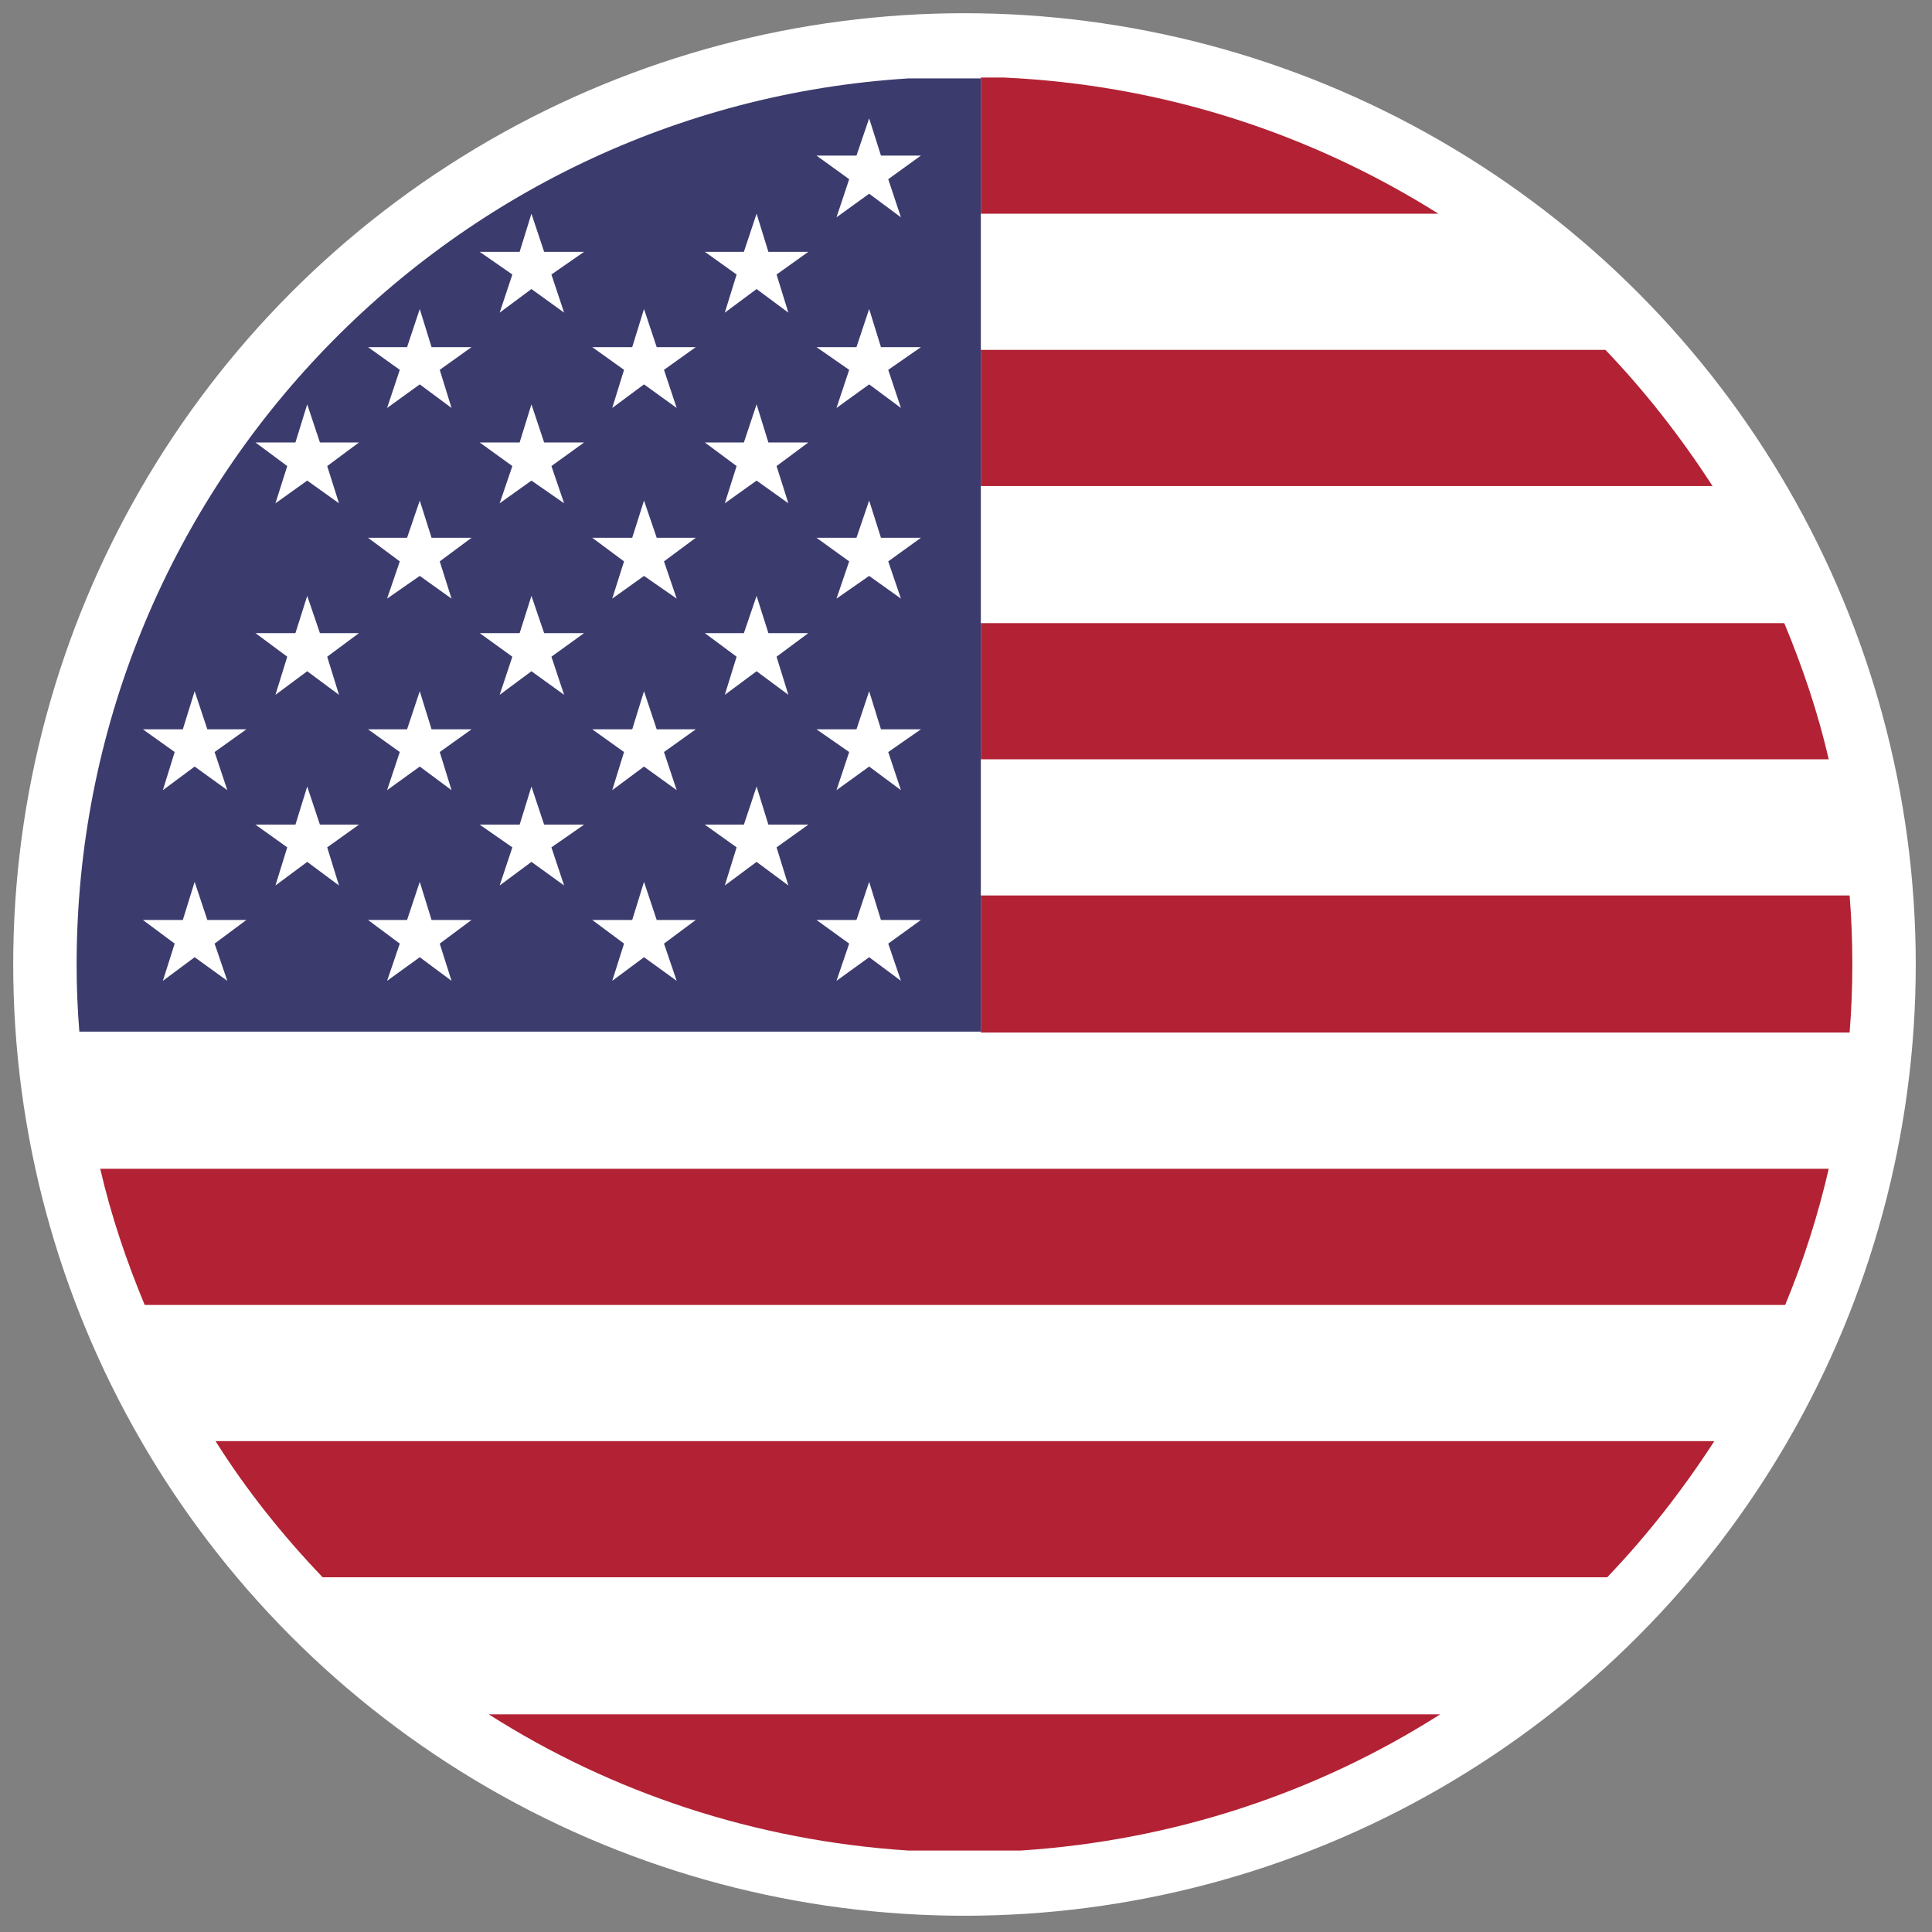
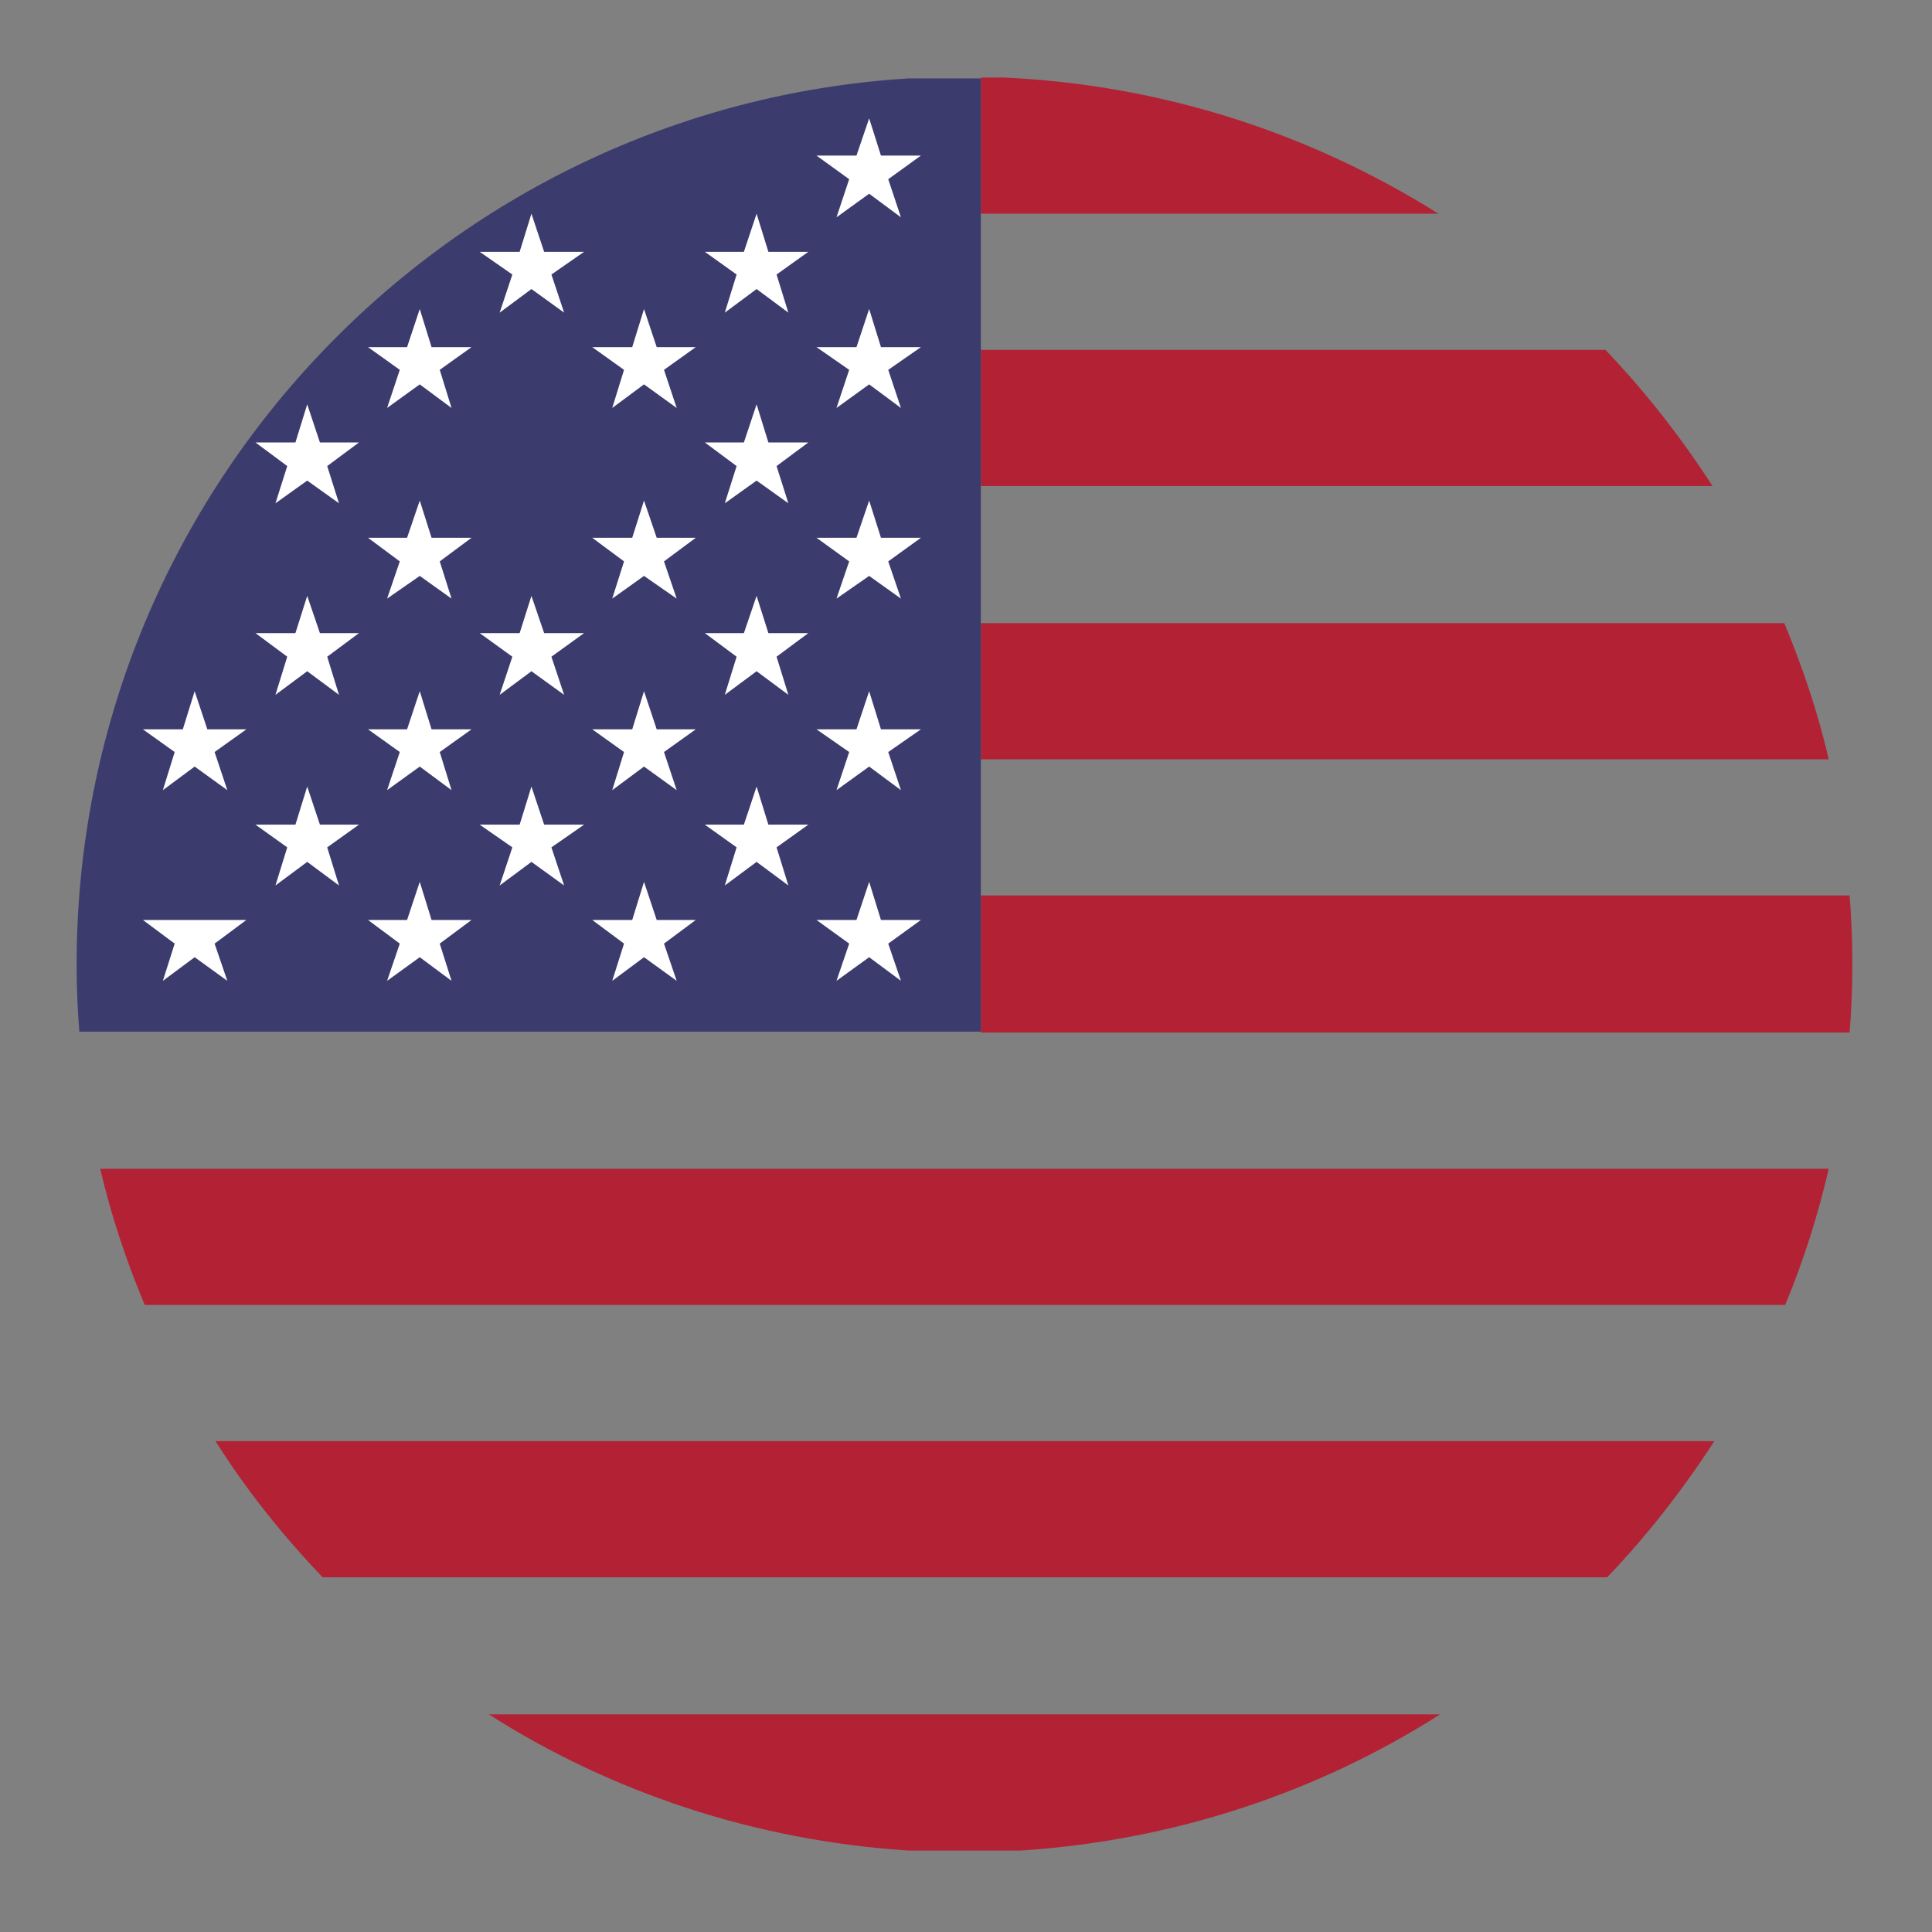
<svg xmlns="http://www.w3.org/2000/svg" width="56" height="56" viewBox="0 0 56 56" fill="none">
  <rect x="0" y="0" width="56" height="56" fill="#808080" stroke="none" />
-   <circle cx="27.956" cy="27.956" r="27.573" fill="white" />
  <path d="M28.43 6.194H41.692C38.008 3.878 33.719 2.457 29.087 2.247H28.43V6.194Z" fill="#B22234" />
  <path d="M28.43 14.088H49.639C48.718 12.667 47.692 11.352 46.534 10.141H28.43V14.088Z" fill="#B22234" />
  <path d="M53.691 27.956C53.691 27.271 53.665 26.614 53.612 25.956H28.43V29.929H53.612C53.665 29.271 53.691 28.613 53.691 27.956Z" fill="#B22234" />
  <path d="M28.43 22.009H53.007C52.691 20.641 52.244 19.325 51.718 18.062H28.43V22.009Z" fill="#B22234" />
  <path d="M29.587 53.639C34.034 53.349 38.192 51.954 41.744 49.691H14.167C17.719 51.954 21.877 53.349 26.324 53.639H29.587Z" fill="#B22234" />
  <path d="M4.194 37.824H51.744C52.27 36.56 52.691 35.245 53.007 33.877H2.905C3.221 35.245 3.668 36.56 4.194 37.824Z" fill="#B22234" />
  <path d="M46.586 45.718C47.744 44.507 48.77 43.192 49.691 41.771H6.247C7.141 43.192 8.194 44.507 9.352 45.718H46.586Z" fill="#B22234" />
  <path d="M2.221 27.956C2.221 28.613 2.247 29.271 2.3 29.903H28.43V25.956V22.009V18.061V14.114V10.167V6.22V2.273H26.325C12.878 3.115 2.221 14.299 2.221 27.956Z" fill="#3C3B6E" />
  <path d="M22.851 25.666L21.93 24.982L21.009 25.666L21.351 24.561L20.43 23.877H21.588L21.93 22.772L22.272 23.877H23.43L22.509 24.561L22.851 25.666Z" fill="#3C3B6E" />
  <path d="M16.351 25.666L15.43 24.982L14.483 25.666L14.825 24.561L13.904 23.877H15.062L15.404 22.772L15.746 23.877H16.904L15.983 24.561L16.351 25.666Z" fill="#3C3B6E" />
  <path d="M9.826 25.666L8.905 24.982L7.984 25.666L8.326 24.561L7.405 23.877H8.563L8.905 22.772L9.247 23.877H10.405L9.484 24.561L9.826 25.666Z" fill="#3C3B6E" />
  <path d="M13.904 7.299H15.062L15.404 6.194L15.746 7.299H16.904L15.983 7.983L16.325 9.088L15.404 8.404L14.483 9.062L14.825 7.957L13.904 7.299Z" fill="#3C3B6E" />
  <path d="M19.246 10.72L19.588 11.825L18.667 11.141L17.746 11.825L18.088 10.72L17.167 10.036H18.325L18.667 8.931L19.009 10.036H20.167L19.246 10.72Z" fill="#3C3B6E" />
  <path d="M19.246 16.272L19.588 17.378L18.667 16.693L17.746 17.378L18.088 16.272L17.167 15.588H18.325L18.667 14.483L19.009 15.588H20.167L19.246 16.272Z" fill="#3C3B6E" />
  <path d="M19.614 22.903L18.667 22.219L17.746 22.903L18.088 21.798L17.167 21.114H18.325L18.667 20.009L19.009 21.114H20.167L19.246 21.798L19.614 22.903Z" fill="#3C3B6E" />
  <path d="M13.088 22.903L12.167 22.219L11.246 22.903L11.588 21.798L10.668 21.114H11.825L12.167 20.009L12.509 21.114H13.667L12.746 21.798L13.088 22.903Z" fill="#3C3B6E" />
  <path d="M6.589 22.903L5.642 22.219L4.721 22.903L5.063 21.798L4.142 21.114H5.299L5.642 20.009L5.984 21.114H7.141L6.22 21.798L6.589 22.903Z" fill="#3C3B6E" />
  <path d="M10.668 10.062H11.825L12.167 8.957L12.509 10.062H13.667L12.746 10.746L13.088 11.852L12.167 11.167L11.246 11.852L11.588 10.746L10.668 10.062Z" fill="#3C3B6E" />
  <path d="M12.746 16.272L13.088 17.378L12.167 16.693L11.246 17.378L11.588 16.272L10.668 15.588H11.825L12.167 14.483L12.509 15.588H13.667L12.746 16.272Z" fill="#3C3B6E" />
  <path d="M7.405 12.825H8.563L8.905 11.72L9.247 12.825H10.405L9.484 13.509L9.826 14.614L8.905 13.93L7.984 14.588L8.326 13.483L7.405 12.825Z" fill="#3C3B6E" />
  <path d="M8.905 17.272L9.247 18.377H10.405L9.484 19.035L9.826 20.14L8.905 19.456L7.984 20.14L8.326 19.035L7.405 18.351H8.563L8.905 17.272Z" fill="#3C3B6E" />
  <path d="M16.93 18.351L16.009 19.035L16.351 20.14L15.43 19.456L14.483 20.14L14.825 19.035L13.904 18.351H15.062L15.404 17.246L15.746 18.351H16.93Z" fill="#3C3B6E" />
  <path d="M16.351 14.588L15.43 13.904L14.483 14.588L14.825 13.483L13.904 12.799H15.062L15.404 11.694L15.746 12.799H16.904L15.983 13.483L16.351 14.588Z" fill="#3C3B6E" />
  <path d="M26.114 22.903L25.193 22.219L24.272 22.903L24.614 21.798L23.693 21.114H24.851L25.193 20.009L25.535 21.114H26.693L25.772 21.798L26.114 22.903Z" fill="#3C3B6E" />
-   <path d="M23.43 18.351L22.509 19.035L22.851 20.14L21.93 19.456L21.009 20.14L21.351 19.035L20.43 18.351H21.588L21.93 17.246L22.272 18.351H23.43Z" fill="#3C3B6E" />
-   <path d="M26.114 17.351L25.193 16.693L24.272 17.378L24.614 16.272L23.693 15.588H24.851L25.193 14.483L25.535 15.588H26.693L25.772 16.272L26.114 17.351Z" fill="#3C3B6E" />
  <path d="M22.851 14.588L21.93 13.904L21.009 14.588L21.351 13.483L20.43 12.799H21.588L21.93 11.694L22.272 12.799H23.43L22.509 13.483L22.851 14.588Z" fill="#3C3B6E" />
  <path d="M26.114 11.825L25.193 11.141L24.272 11.825L24.614 10.72L23.693 10.036H24.851L25.193 8.931L25.535 10.036H26.693L25.772 10.72L26.114 11.825Z" fill="#3C3B6E" />
  <path d="M22.851 9.062L21.93 8.378L21.009 9.062L21.351 7.957L20.43 7.273H21.588L21.93 6.168L22.272 7.273H23.43L22.509 7.957L22.851 9.062Z" fill="#3C3B6E" />
  <path d="M25.193 3.431L25.535 4.536H26.693L25.772 5.22L26.114 6.325L25.193 5.641L24.272 6.325L24.614 5.22L23.693 4.536H24.851L25.193 3.431Z" fill="#3C3B6E" />
  <path d="M6.589 28.43L5.642 27.745L4.721 28.43L5.063 27.324L4.142 26.64H5.299L5.642 25.535L5.984 26.64H7.141L6.22 27.324L6.589 28.43Z" fill="#3C3B6E" />
  <path d="M13.088 28.43L12.167 27.745L11.246 28.43L11.588 27.324L10.668 26.64H11.825L12.167 25.535L12.509 26.64H13.667L12.746 27.324L13.088 28.43Z" fill="#3C3B6E" />
  <path d="M19.614 28.43L18.667 27.745L17.746 28.43L18.088 27.324L17.167 26.64H18.325L18.667 25.535L19.009 26.64H20.167L19.246 27.324L19.614 28.43Z" fill="#3C3B6E" />
  <path d="M26.114 28.43L25.193 27.745L24.272 28.43L24.614 27.324L23.693 26.64H24.851L25.193 25.535L25.535 26.64H26.693L25.772 27.324L26.114 28.43Z" fill="#3C3B6E" />
  <path d="M7.141 21.14H6.01L5.642 20.035L5.299 21.14H4.142L5.063 21.798L4.721 22.903L5.642 22.219L6.589 22.903L6.22 21.798L7.141 21.14Z" fill="white" />
-   <path d="M6.01 26.666L5.642 25.561L5.299 26.666H4.142L5.063 27.351L4.721 28.43L5.642 27.745L6.589 28.43L6.22 27.351L7.141 26.666H6.01Z" fill="white" />
+   <path d="M6.01 26.666L5.299 26.666H4.142L5.063 27.351L4.721 28.43L5.642 27.745L6.589 28.43L6.22 27.351L7.141 26.666H6.01Z" fill="white" />
  <path d="M7.984 14.588L8.905 13.93L9.826 14.588L9.484 13.509L10.405 12.825H9.273L8.905 11.72L8.563 12.825H7.405L8.326 13.509L7.984 14.588Z" fill="white" />
  <path d="M7.405 18.351L8.326 19.035L7.984 20.14L8.905 19.456L9.826 20.14L9.484 19.035L10.405 18.351H9.273L8.905 17.272L8.563 18.351H7.405Z" fill="white" />
  <path d="M10.405 23.903H9.273L8.905 22.798L8.563 23.903H7.405L8.326 24.561L7.984 25.666L8.905 24.982L9.826 25.666L9.484 24.561L10.405 23.903Z" fill="white" />
  <path d="M11.22 11.825L12.167 11.141L13.088 11.825L12.746 10.72L13.667 10.062H12.509L12.167 8.957L11.799 10.062H10.668L11.588 10.72L11.22 11.825Z" fill="white" />
  <path d="M12.167 14.509L11.799 15.588H10.668L11.588 16.272L11.22 17.351L12.167 16.693L13.088 17.351L12.746 16.272L13.667 15.588H12.509L12.167 14.509Z" fill="white" />
  <path d="M13.667 21.14H12.509L12.167 20.035L11.799 21.14H10.668L11.588 21.798L11.22 22.903L12.167 22.219L13.088 22.903L12.746 21.798L13.667 21.14Z" fill="white" />
  <path d="M12.509 26.666L12.167 25.561L11.799 26.666H10.668L11.588 27.351L11.22 28.43L12.167 27.745L13.088 28.43L12.746 27.351L13.667 26.666H12.509Z" fill="white" />
  <path d="M14.483 9.062L15.404 8.378L16.351 9.062L15.983 7.957L16.93 7.299H15.772L15.404 6.194L15.062 7.299H13.904L14.851 7.957L14.483 9.062Z" fill="white" />
-   <path d="M16.93 12.825H15.772L15.404 11.72L15.062 12.825H13.904L14.851 13.509L14.483 14.588L15.404 13.93L16.351 14.588L15.983 13.509L16.93 12.825Z" fill="white" />
  <path d="M15.404 17.272L15.062 18.351H13.904L14.851 19.035L14.483 20.14L15.404 19.456L16.351 20.14L15.983 19.035L16.93 18.351H15.772L15.404 17.272Z" fill="white" />
  <path d="M16.93 23.903H15.772L15.404 22.798L15.062 23.903H13.904L14.851 24.561L14.483 25.666L15.404 24.982L16.351 25.666L15.983 24.561L16.93 23.903Z" fill="white" />
  <path d="M18.667 8.957L18.325 10.062H17.167L18.088 10.72L17.746 11.825L18.667 11.141L19.614 11.825L19.246 10.72L20.167 10.062H19.035L18.667 8.957Z" fill="white" />
  <path d="M18.667 14.509L18.325 15.588H17.167L18.088 16.272L17.746 17.351L18.667 16.693L19.614 17.351L19.246 16.272L20.167 15.588H19.035L18.667 14.509Z" fill="white" />
  <path d="M19.035 21.14L18.667 20.035L18.325 21.14H17.167L18.088 21.798L17.746 22.903L18.667 22.219L19.614 22.903L19.246 21.798L20.167 21.14H19.035Z" fill="white" />
  <path d="M19.035 26.666L18.667 25.561L18.325 26.666H17.167L18.088 27.351L17.746 28.43L18.667 27.745L19.614 28.43L19.246 27.351L20.167 26.666H19.035Z" fill="white" />
  <path d="M23.43 7.299H22.272L21.93 6.194L21.562 7.299H20.43L21.351 7.957L21.009 9.062L21.93 8.378L22.851 9.062L22.509 7.957L23.43 7.299Z" fill="white" />
  <path d="M23.43 12.825H22.272L21.93 11.72L21.562 12.825H20.43L21.351 13.509L21.009 14.588L21.93 13.93L22.851 14.588L22.509 13.509L23.43 12.825Z" fill="white" />
  <path d="M21.93 17.272L21.562 18.351H20.43L21.351 19.035L21.009 20.14L21.93 19.456L22.851 20.14L22.509 19.035L23.43 18.351H22.272L21.93 17.272Z" fill="white" />
  <path d="M23.43 23.903H22.272L21.93 22.798L21.562 23.903H20.43L21.351 24.561L21.009 25.666L21.93 24.982L22.851 25.666L22.509 24.561L23.43 23.903Z" fill="white" />
  <path d="M24.614 5.194L24.246 6.299L25.193 5.615L26.114 6.299L25.746 5.194L26.693 4.51H25.535L25.193 3.431L24.825 4.51H23.667L24.614 5.194Z" fill="white" />
  <path d="M26.693 10.062H25.535L25.193 8.957L24.825 10.062H23.667L24.614 10.72L24.246 11.825L25.193 11.141L26.114 11.825L25.746 10.72L26.693 10.062Z" fill="white" />
  <path d="M26.693 15.588H25.535L25.193 14.509L24.825 15.588H23.667L24.614 16.272L24.246 17.351L25.193 16.693L26.114 17.351L25.746 16.272L26.693 15.588Z" fill="white" />
  <path d="M26.693 21.14H25.535L25.193 20.035L24.825 21.14H23.667L24.614 21.798L24.246 22.903L25.193 22.219L26.114 22.903L25.746 21.798L26.693 21.14Z" fill="white" />
  <path d="M25.535 26.666L25.193 25.561L24.825 26.666H23.667L24.614 27.351L24.246 28.43L25.193 27.745L26.114 28.43L25.746 27.351L26.693 26.666H25.535Z" fill="white" />
</svg>